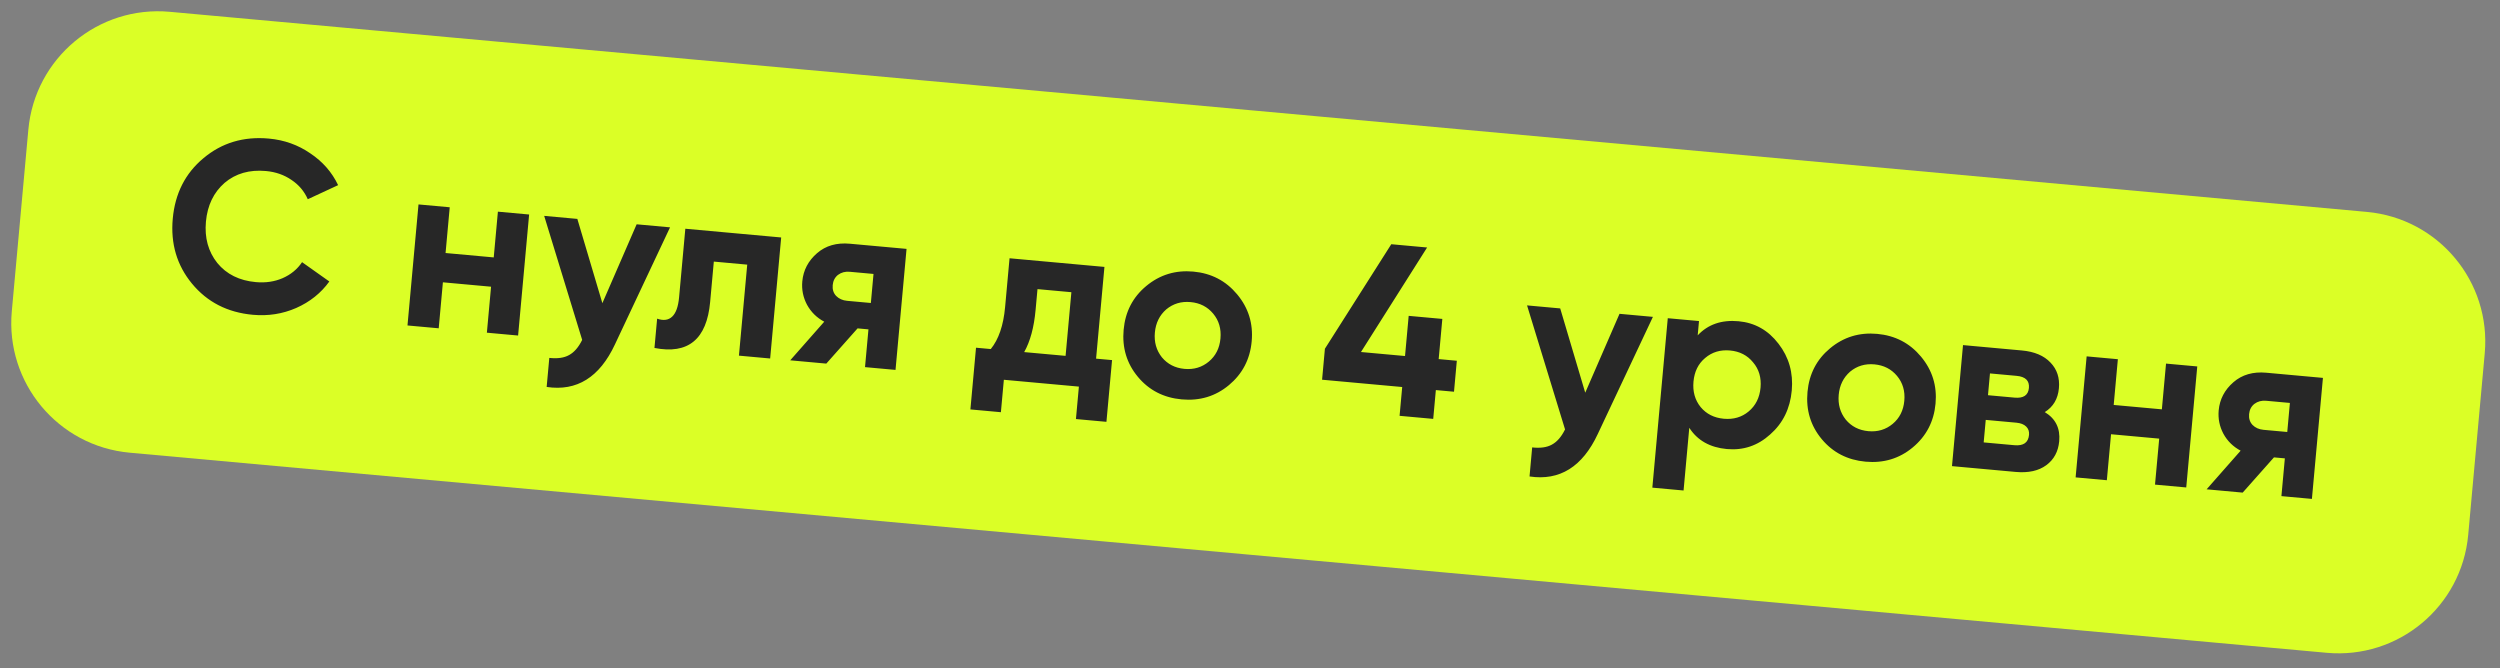
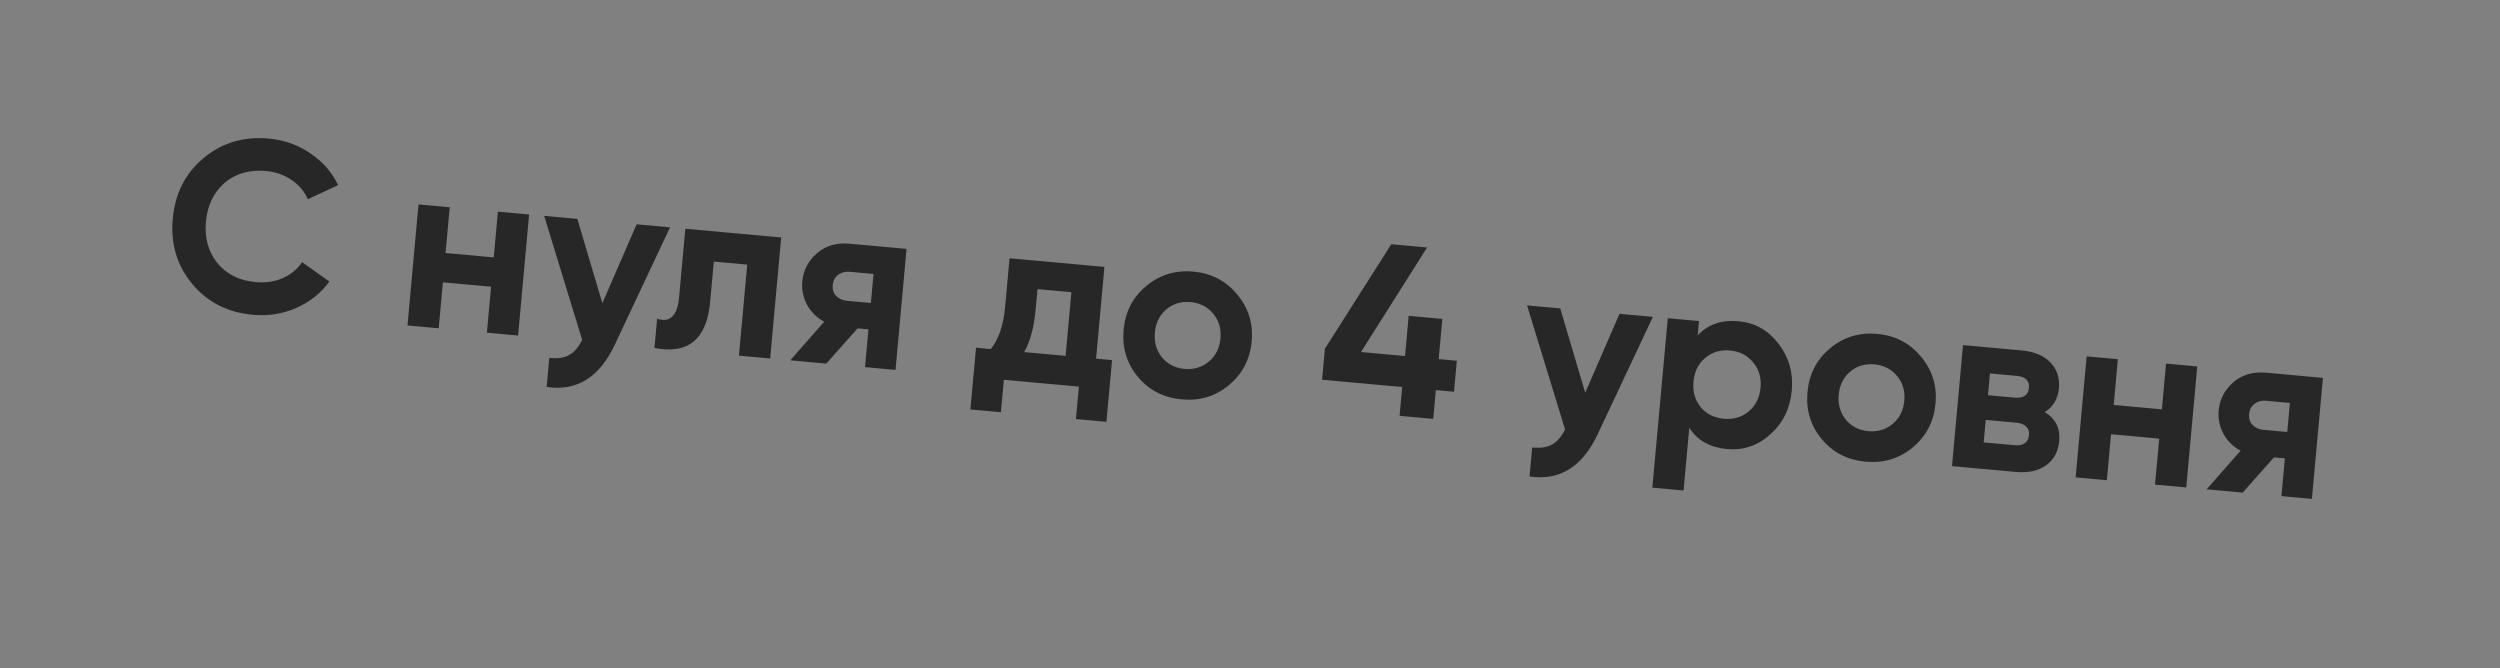
<svg xmlns="http://www.w3.org/2000/svg" width="288" height="77" viewBox="0 0 288 77" fill="none">
  <rect x="0" y="0" width="288" height="77" fill="#808080" stroke="none" />
-   <path d="M3.265 14.938C4.016 6.688 11.313 0.609 19.564 1.361L272.664 24.412C280.914 25.163 286.993 32.46 286.242 40.711L284.337 61.624C283.586 69.874 276.288 75.953 268.038 75.202L14.938 52.15C6.688 51.399 0.609 44.102 1.36 35.852L3.265 14.938Z" fill="#DBFF26" />
  <path d="M29.128 36.264C26.209 35.998 23.872 34.801 22.116 32.673C20.378 30.566 19.64 28.071 19.902 25.189C20.166 22.29 21.343 19.969 23.432 18.229C25.543 16.453 28.058 15.698 30.976 15.964C32.742 16.125 34.331 16.691 35.742 17.663C37.173 18.618 38.243 19.84 38.95 21.329L35.457 22.951C35.053 22.033 34.427 21.292 33.579 20.728C32.732 20.145 31.751 19.802 30.636 19.701C28.74 19.528 27.152 19.983 25.872 21.066C24.61 22.169 23.893 23.66 23.722 25.538C23.553 27.396 23.989 28.983 25.032 30.296C26.095 31.592 27.574 32.327 29.47 32.499C30.586 32.601 31.612 32.451 32.548 32.049C33.505 31.63 34.254 31.014 34.797 30.201L37.94 32.427C36.975 33.764 35.701 34.782 34.119 35.481C32.557 36.164 30.893 36.425 29.128 36.264ZM56.878 29.654L57.358 24.384L60.955 24.711L59.685 38.653L56.088 38.326L56.571 33.028L51.022 32.522L50.539 37.82L46.942 37.493L48.212 23.55L51.809 23.878L51.329 29.148L56.878 29.654ZM69.393 34.926L73.341 25.839L77.189 26.19L70.844 39.67C69.074 43.464 66.451 45.099 62.975 44.576L63.28 41.23C64.226 41.335 64.986 41.226 65.559 40.903C66.15 40.582 66.653 40 67.067 39.157L62.689 24.869L66.509 25.217L69.393 34.926ZM78.95 26.35L89.992 27.356L88.722 41.298L85.125 40.97L86.08 30.486L82.232 30.135L81.808 34.792C81.417 39.086 79.279 40.85 75.394 40.084L75.701 36.71C76.427 36.964 77.006 36.885 77.437 36.474C77.868 36.064 78.132 35.329 78.229 34.269L78.95 26.35ZM97.909 28.077L104.434 28.671L103.164 42.613L99.65 42.293L100.046 37.943L98.792 37.829L95.189 41.887L91.034 41.508L94.954 37.058C94.095 36.605 93.433 35.954 92.967 35.105C92.519 34.259 92.338 33.361 92.425 32.413C92.541 31.131 93.109 30.048 94.126 29.166C95.123 28.301 96.384 27.938 97.909 28.077ZM100.628 31.558L97.895 31.309C97.375 31.261 96.924 31.38 96.542 31.663C96.178 31.949 95.974 32.343 95.928 32.845C95.882 33.347 96.013 33.761 96.321 34.089C96.647 34.419 97.07 34.608 97.591 34.655L100.323 34.904L100.628 31.558ZM127.231 30.747L126.268 41.316L128.109 41.483L127.461 48.594L123.948 48.274L124.288 44.537L115.644 43.75L115.303 47.486L111.79 47.166L112.437 40.056L114.138 40.211C115.046 39.094 115.596 37.485 115.787 35.384L116.3 29.752L127.231 30.747ZM117.986 40.561L122.755 40.995L123.423 33.662L119.519 33.306L119.3 35.704C119.118 37.712 118.68 39.331 117.986 40.561ZM141.57 44.368C140.028 45.652 138.217 46.199 136.135 46.01C134.053 45.82 132.369 44.955 131.085 43.413C129.801 41.871 129.254 40.06 129.444 37.978C129.631 35.914 130.496 34.24 132.038 32.956C133.599 31.655 135.412 31.099 137.475 31.287C139.539 31.475 141.221 32.349 142.522 33.911C143.823 35.473 144.381 37.276 144.194 39.321C144.007 41.385 143.132 43.067 141.57 44.368ZM133.849 41.162C134.508 41.953 135.376 42.398 136.455 42.496C137.533 42.594 138.467 42.314 139.258 41.655C140.049 40.996 140.496 40.109 140.597 38.994C140.699 37.878 140.42 36.925 139.761 36.134C139.102 35.343 138.234 34.898 137.156 34.8C136.077 34.702 135.143 34.982 134.352 35.641C133.578 36.321 133.141 37.209 133.041 38.305C132.941 39.402 133.21 40.355 133.849 41.162ZM165.735 41.367L167.826 41.558L167.501 45.127L165.41 44.937L165.107 48.255L161.231 47.902L161.534 44.584L152.304 43.743L152.629 40.174L160.276 28.134L164.403 28.51L156.784 40.552L161.859 41.014L162.28 36.386L166.156 36.739L165.735 41.367ZM182.619 45.239L186.568 36.151L190.416 36.502L184.071 49.982C182.301 53.776 179.678 55.411 176.202 54.888L176.506 51.542C177.453 51.647 178.212 51.538 178.785 51.216C179.377 50.895 179.88 50.312 180.294 49.469L175.916 35.181L179.736 35.529L182.619 45.239ZM200.278 37.006C202.155 37.177 203.689 38.039 204.878 39.59C206.086 41.144 206.597 42.943 206.411 44.988C206.221 47.07 205.393 48.756 203.926 50.047C202.496 51.341 200.833 51.902 198.937 51.73C196.985 51.552 195.541 50.736 194.605 49.282L193.947 56.505L190.35 56.177L192.128 36.658L195.725 36.985L195.575 38.631C196.758 37.37 198.326 36.829 200.278 37.006ZM195.918 46.9C196.577 47.691 197.465 48.137 198.58 48.239C199.695 48.34 200.649 48.062 201.44 47.403C202.251 46.727 202.709 45.812 202.814 44.66C202.919 43.507 202.633 42.535 201.955 41.742C201.298 40.932 200.411 40.477 199.296 40.375C198.181 40.274 197.227 40.562 196.434 41.239C195.643 41.898 195.195 42.804 195.09 43.956C194.985 45.109 195.261 46.09 195.918 46.9ZM220.349 51.543C218.808 52.827 216.996 53.374 214.914 53.185C212.832 52.995 211.149 52.129 209.865 50.588C208.581 49.046 208.033 47.235 208.223 45.153C208.411 43.089 209.276 41.415 210.817 40.131C212.379 38.83 214.191 38.274 216.255 38.462C218.318 38.65 220.001 39.524 221.302 41.086C222.603 42.648 223.16 44.451 222.974 46.496C222.786 48.559 221.911 50.242 220.349 51.543ZM212.628 48.337C213.287 49.128 214.156 49.573 215.234 49.671C216.312 49.769 217.247 49.489 218.038 48.83C218.829 48.171 219.275 47.284 219.377 46.168C219.478 45.053 219.2 44.1 218.541 43.309C217.882 42.518 217.013 42.073 215.935 41.975C214.857 41.877 213.922 42.157 213.131 42.816C212.357 43.495 211.92 44.383 211.82 45.48C211.72 46.577 211.99 47.529 212.628 48.337ZM235.558 47.474C236.802 48.224 237.356 49.343 237.22 50.83C237.112 52.02 236.616 52.94 235.732 53.59C234.848 54.241 233.672 54.499 232.203 54.366L224.869 53.698L226.139 39.755L232.915 40.373C234.365 40.505 235.466 40.97 236.218 41.77C236.972 42.551 237.294 43.536 237.186 44.726C237.074 45.953 236.532 46.869 235.558 47.474ZM232.311 43.298L229.244 43.018L229.016 45.528L232.083 45.807C233.105 45.901 233.655 45.529 233.731 44.692C233.807 43.856 233.334 43.391 232.311 43.298ZM228.52 50.965L232.062 51.288C233.103 51.383 233.664 50.984 233.745 50.092C233.781 49.702 233.669 49.382 233.411 49.134C233.152 48.885 232.781 48.739 232.298 48.695L228.757 48.372L228.52 50.965ZM249.047 47.156L249.527 41.886L253.124 42.213L251.855 56.155L248.257 55.828L248.74 50.53L243.191 50.024L242.708 55.322L239.111 54.995L240.381 41.053L243.978 41.38L243.498 46.65L249.047 47.156ZM261.077 42.937L267.602 43.532L266.332 57.474L262.819 57.154L263.215 52.804L261.96 52.69L258.357 56.748L254.202 56.369L258.122 51.918C257.264 51.465 256.601 50.815 256.135 49.966C255.687 49.119 255.507 48.222 255.593 47.274C255.71 45.991 256.277 44.909 257.295 44.027C258.292 43.162 259.553 42.798 261.077 42.937ZM263.796 46.418L261.064 46.169C260.543 46.122 260.092 46.24 259.71 46.524C259.347 46.81 259.142 47.203 259.096 47.705C259.051 48.207 259.182 48.622 259.489 48.95C259.815 49.28 260.238 49.468 260.759 49.516L263.492 49.764L263.796 46.418Z" fill="#272727" />
</svg>